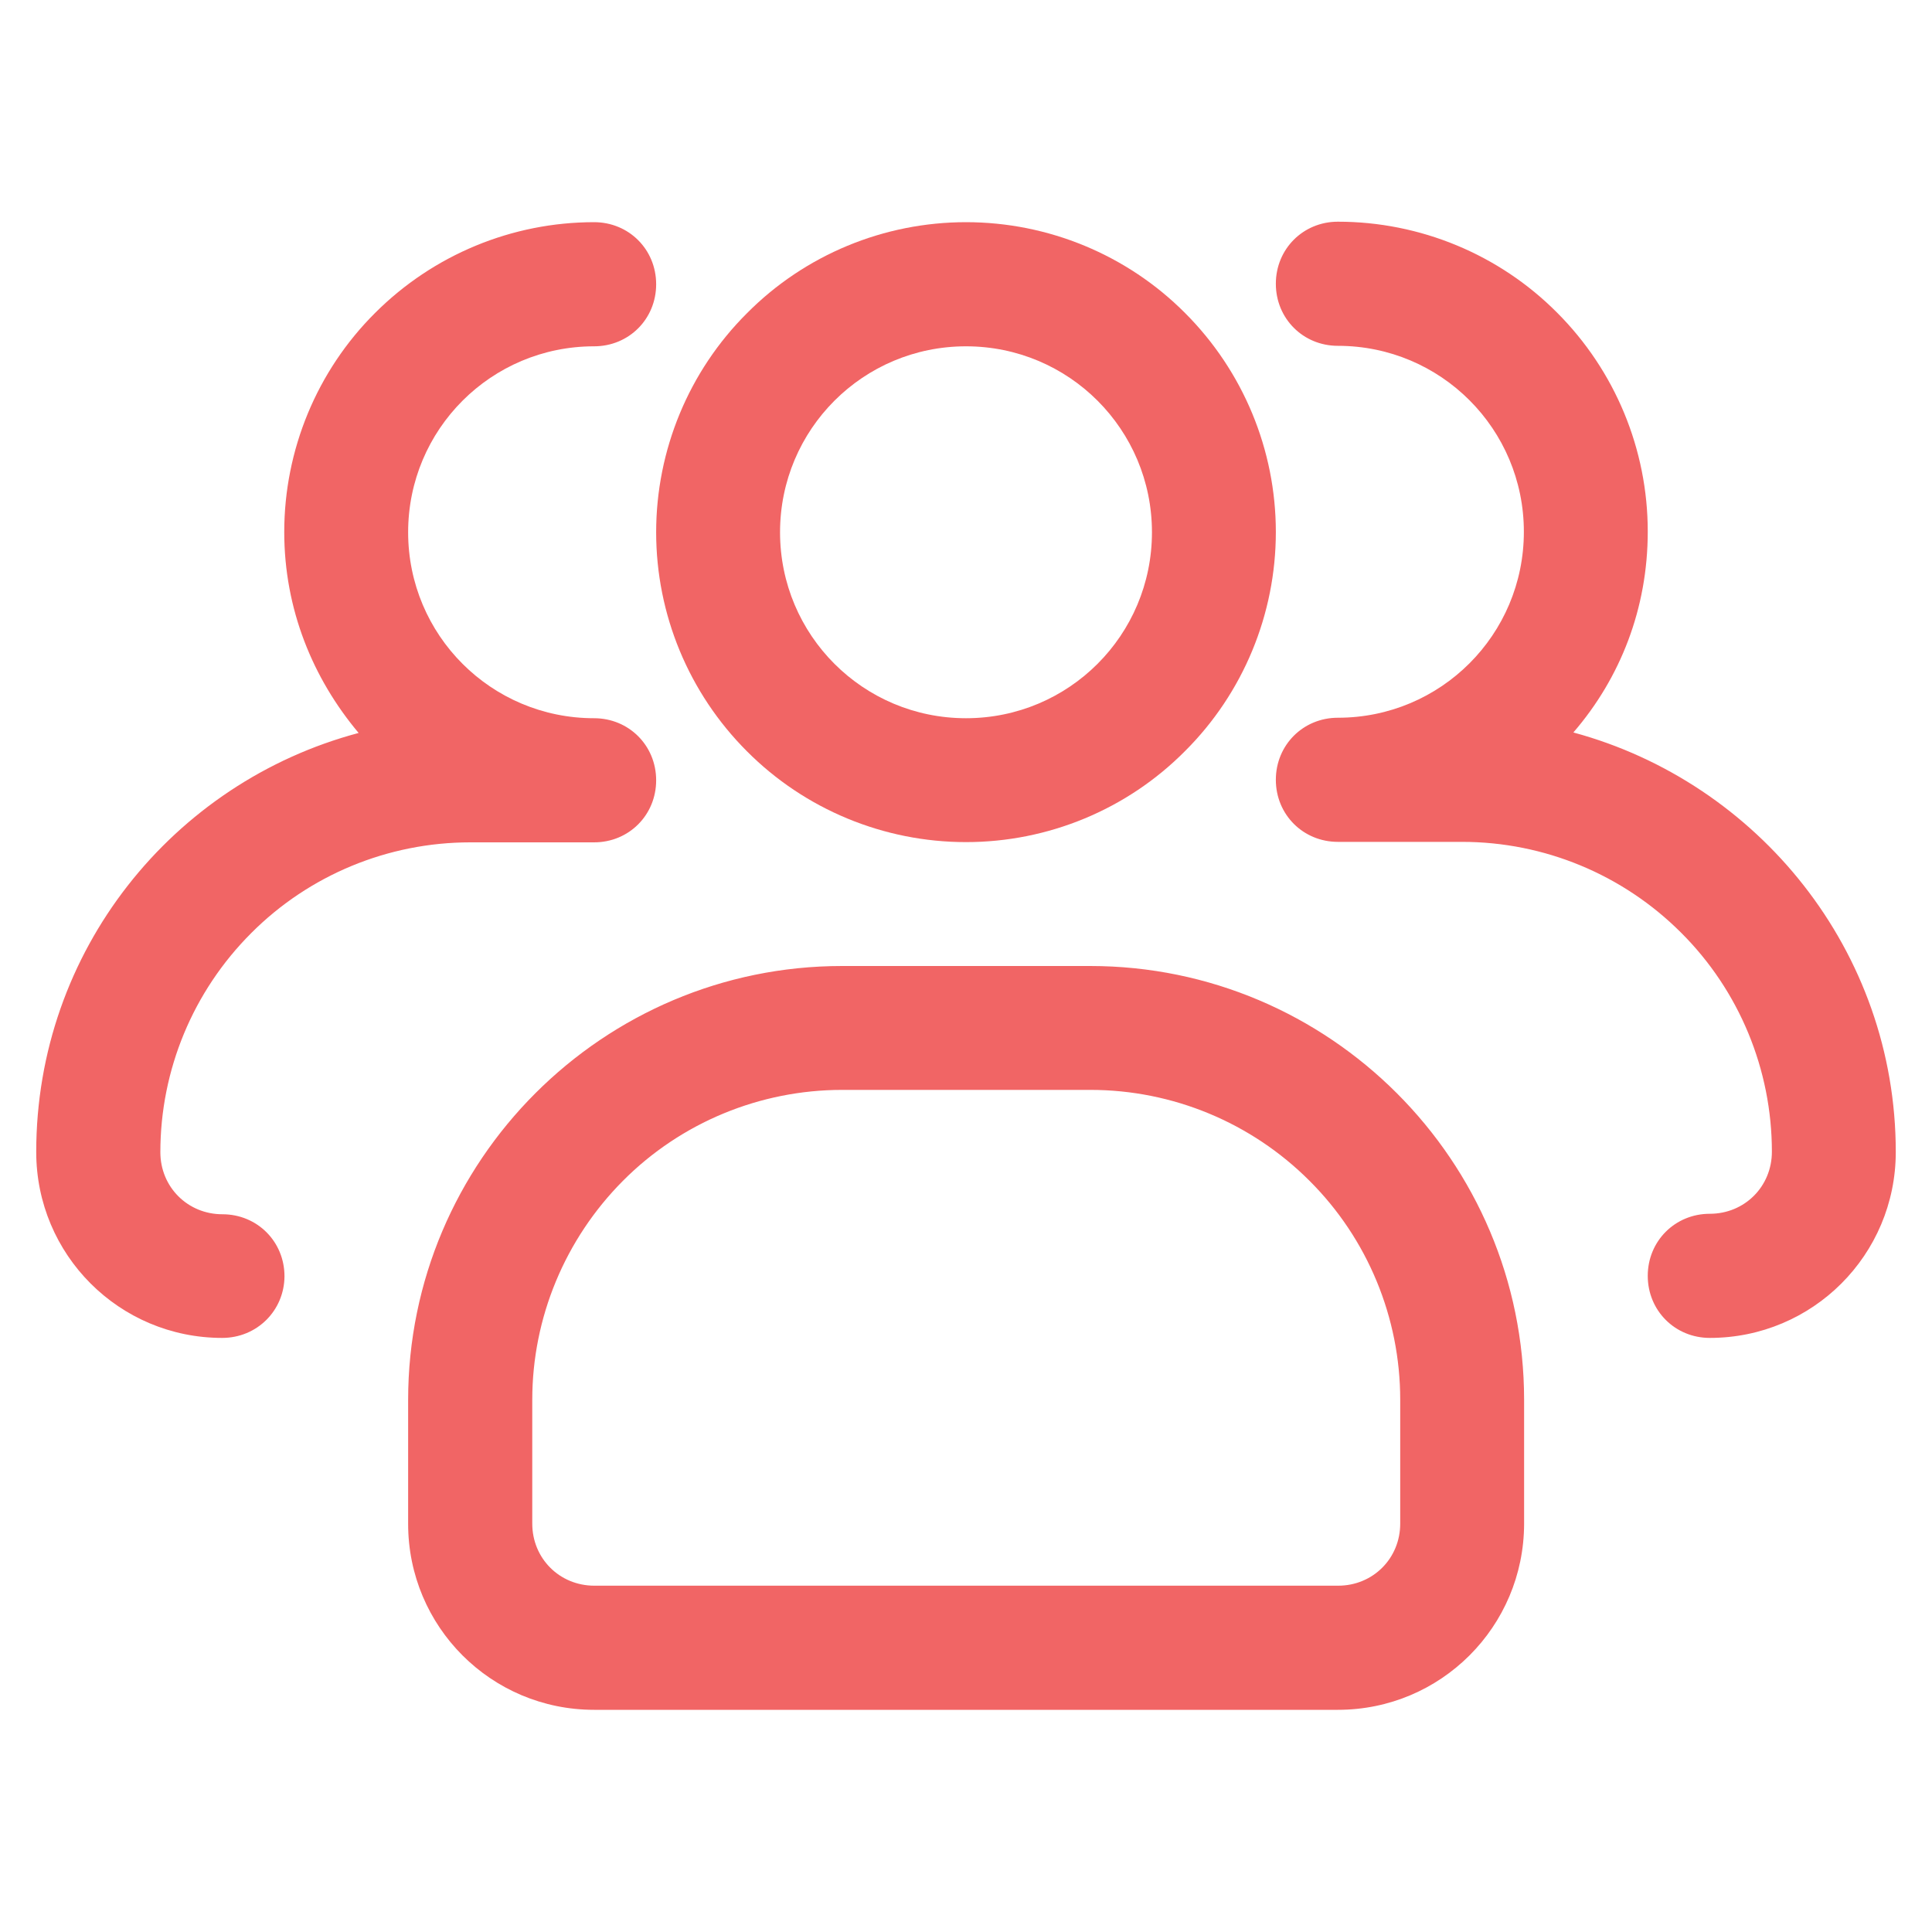
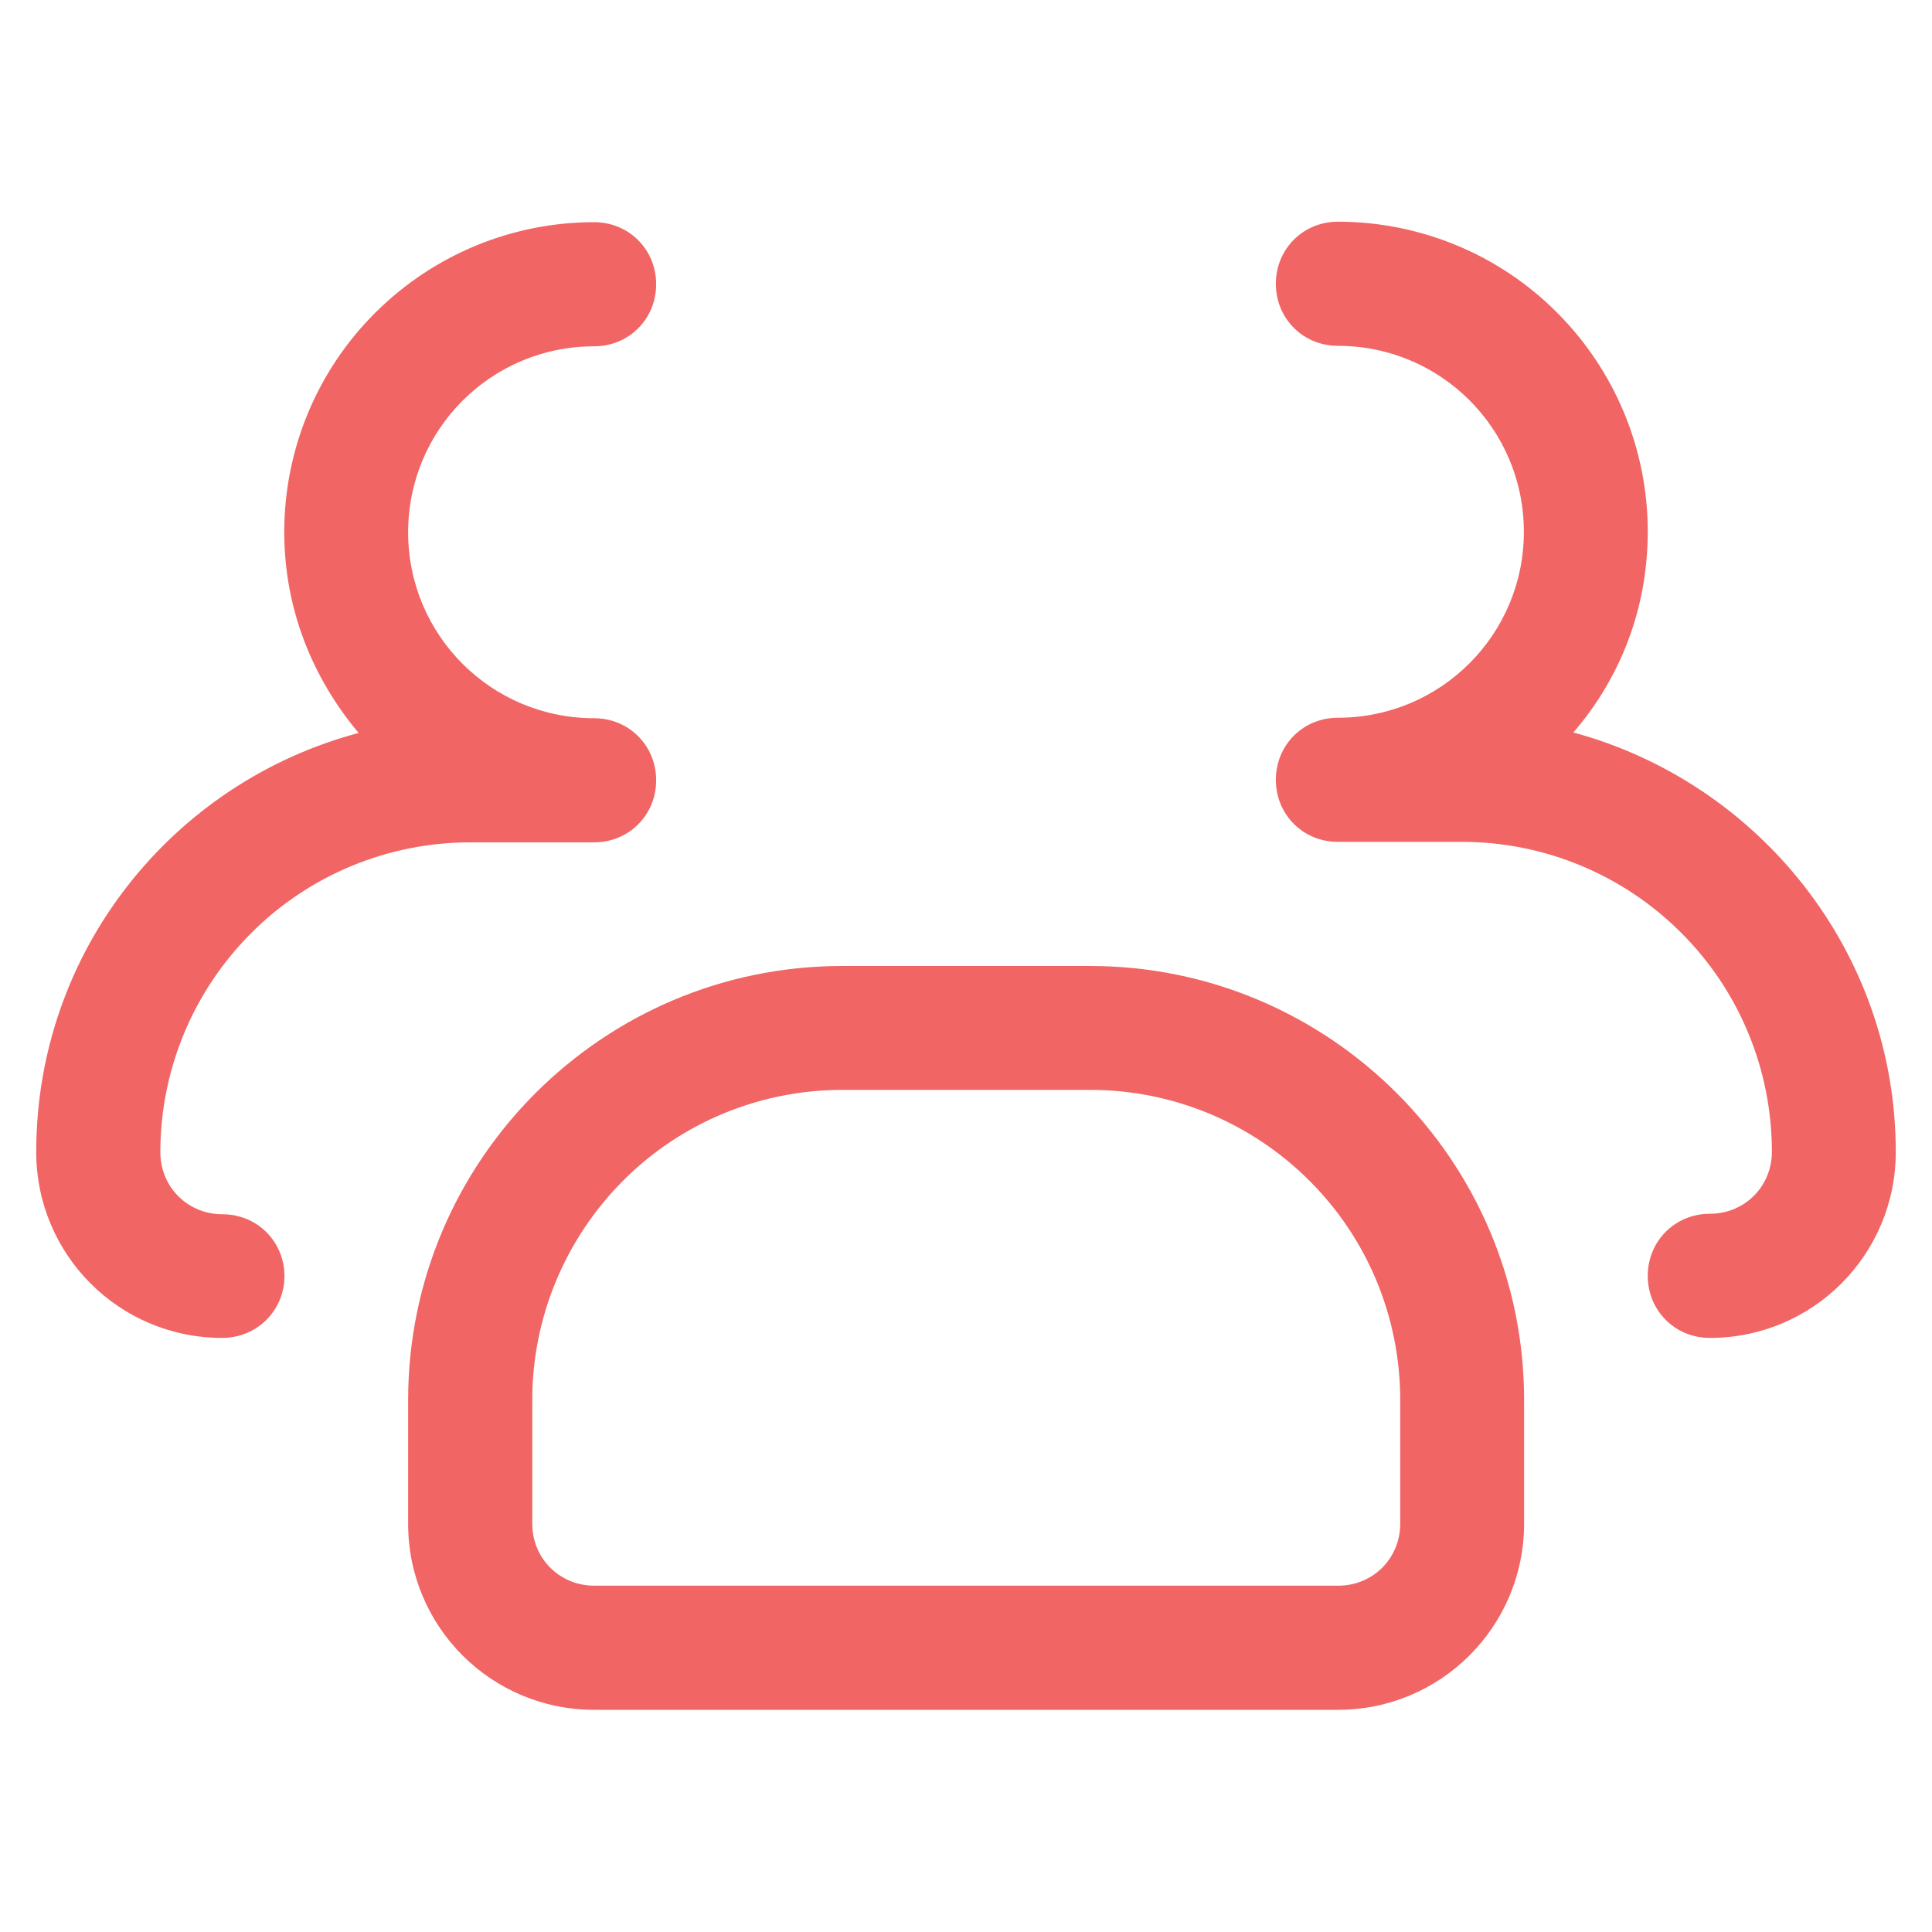
<svg xmlns="http://www.w3.org/2000/svg" version="1.0" id="Layer_1" x="0px" y="0px" viewBox="0 0 80 80" style="enable-background:new 0 0 80 80;" xml:space="preserve">
  <style type="text/css">
	.st0{fill:#F16565;}
</style>
  <g>
-     <path class="st0" d="M40,34.87c-3.4,0-6.67-1.35-9.07-3.76c-2.41-2.41-3.76-5.67-3.76-9.07s1.35-6.67,3.76-9.07   C33.33,10.55,36.6,9.2,40,9.2c3.4,0,6.67,1.35,9.07,3.76c2.41,2.41,3.76,5.67,3.76,9.07s-1.35,6.67-3.76,9.07   C46.67,33.52,43.4,34.87,40,34.87z M40,14.34c-4.26,0-7.7,3.44-7.7,7.7s3.44,7.7,7.7,7.7c4.26,0,7.7-3.44,7.7-7.7   S44.26,14.34,40,14.34z" />
    <path class="st0" d="M70.8,55.4c-1.44,0-2.57-1.13-2.57-2.57c0-1.44,1.13-2.57,2.57-2.57c1.44,0,2.57-1.13,2.57-2.57   c0-3.4-1.35-6.67-3.76-9.07c-2.41-2.41-5.67-3.76-9.07-3.76H55.4c-1.44,0-2.57-1.13-2.57-2.57c0-1.44,1.13-2.57,2.57-2.57   c4.26,0,7.7-3.44,7.7-7.7s-3.44-7.7-7.7-7.7c-1.44,0-2.57-1.13-2.57-2.57c0-1.44,1.13-2.57,2.57-2.57c3.4,0,6.67,1.35,9.07,3.76   c2.41,2.41,3.76,5.67,3.76,9.07c0,3.18-1.13,6.06-3.08,8.32C72.8,32.4,78.5,39.38,78.5,47.7C78.5,51.96,75.06,55.4,70.8,55.4z    M9.2,55.4c-4.26,0-7.7-3.44-7.7-7.7c0-8.32,5.65-15.3,13.35-17.35c-1.9-2.26-3.08-5.13-3.08-8.32c0-3.4,1.35-6.67,3.76-9.07   c2.41-2.41,5.67-3.76,9.07-3.76c1.44,0,2.57,1.13,2.57,2.57c0,1.44-1.13,2.57-2.57,2.57c-4.26,0-7.7,3.44-7.7,7.7s3.44,7.7,7.7,7.7   c1.44,0,2.57,1.13,2.57,2.57c0,1.44-1.13,2.57-2.57,2.57h-5.13c-3.4,0-6.67,1.35-9.07,3.76c-2.41,2.41-3.76,5.67-3.76,9.07   c0,1.44,1.13,2.57,2.57,2.57s2.57,1.13,2.57,2.57C11.77,54.27,10.64,55.4,9.2,55.4z M55.4,70.8H24.6c-4.26,0-7.7-3.44-7.7-7.7   v-5.13C16.9,48.06,24.96,40,34.87,40h10.27c9.91,0,17.97,8.06,17.97,17.97v5.13C63.1,67.36,59.66,70.8,55.4,70.8z M34.87,45.13   c-3.4,0-6.67,1.35-9.07,3.76s-3.76,5.67-3.76,9.07v5.13c0,1.44,1.13,2.57,2.57,2.57h30.8c1.44,0,2.57-1.13,2.57-2.57v-5.13   c0-3.4-1.35-6.67-3.76-9.07c-2.41-2.41-5.67-3.76-9.07-3.76H34.87z" />
  </g>
</svg>